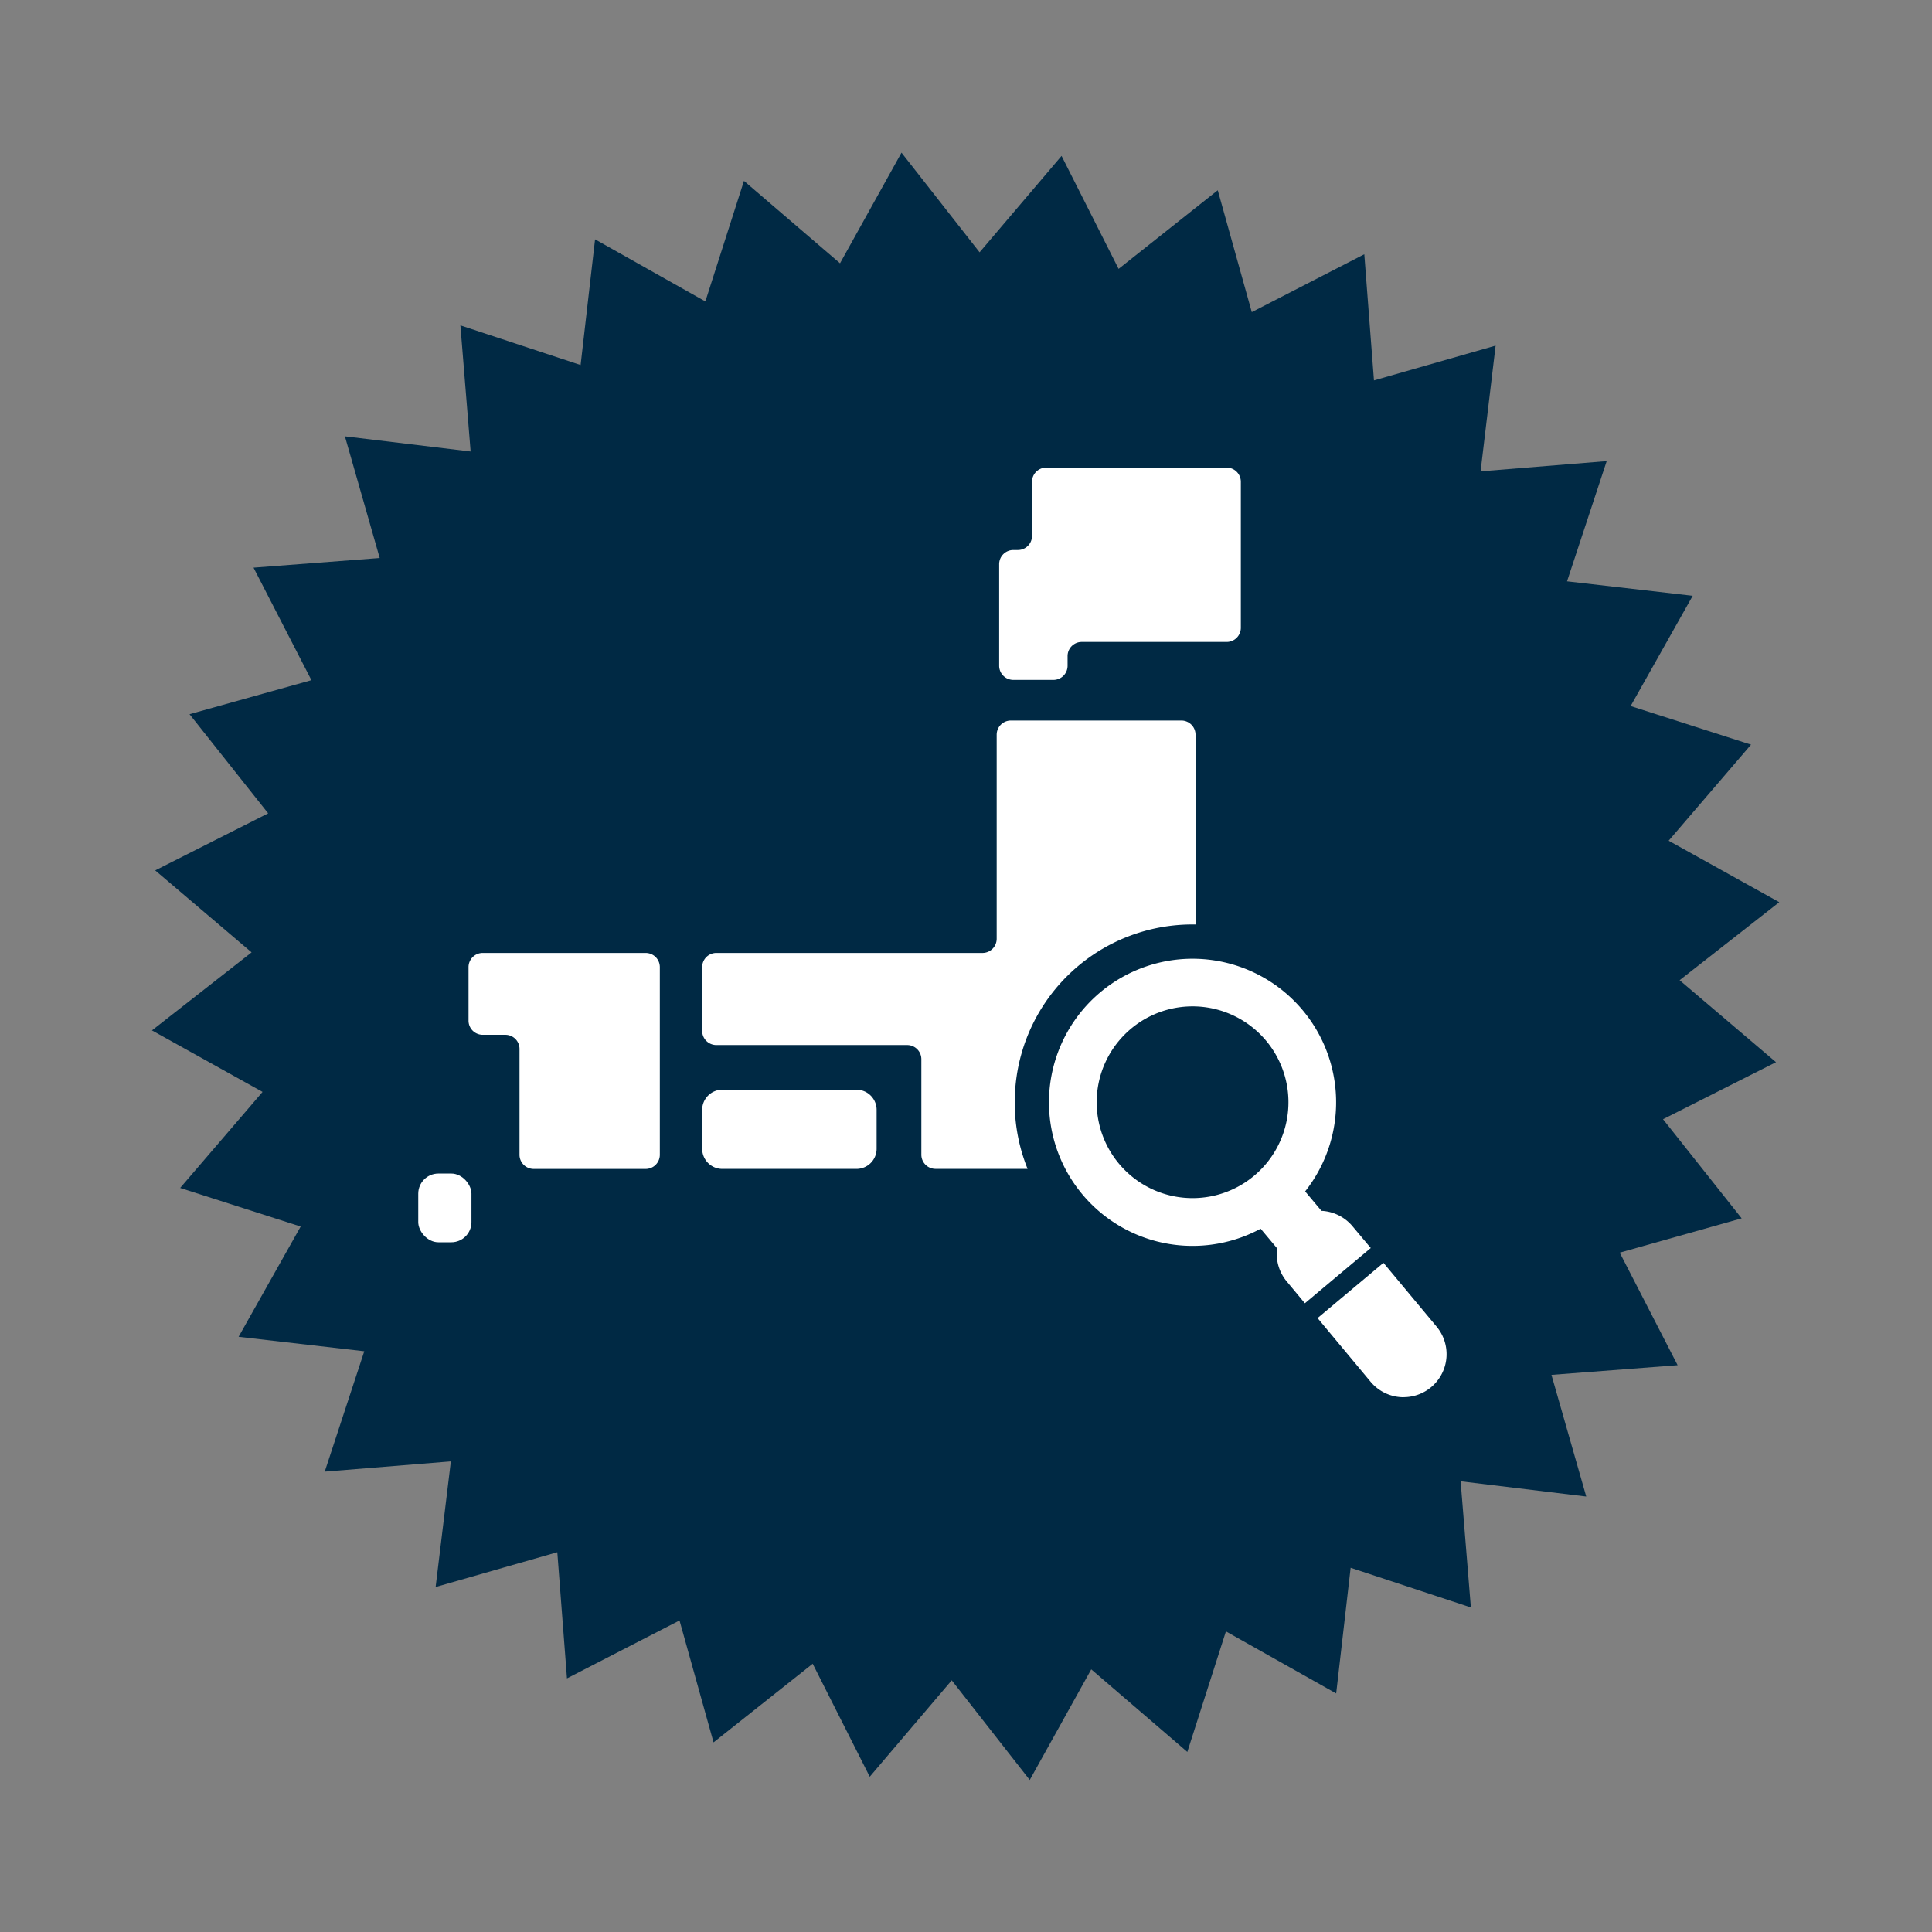
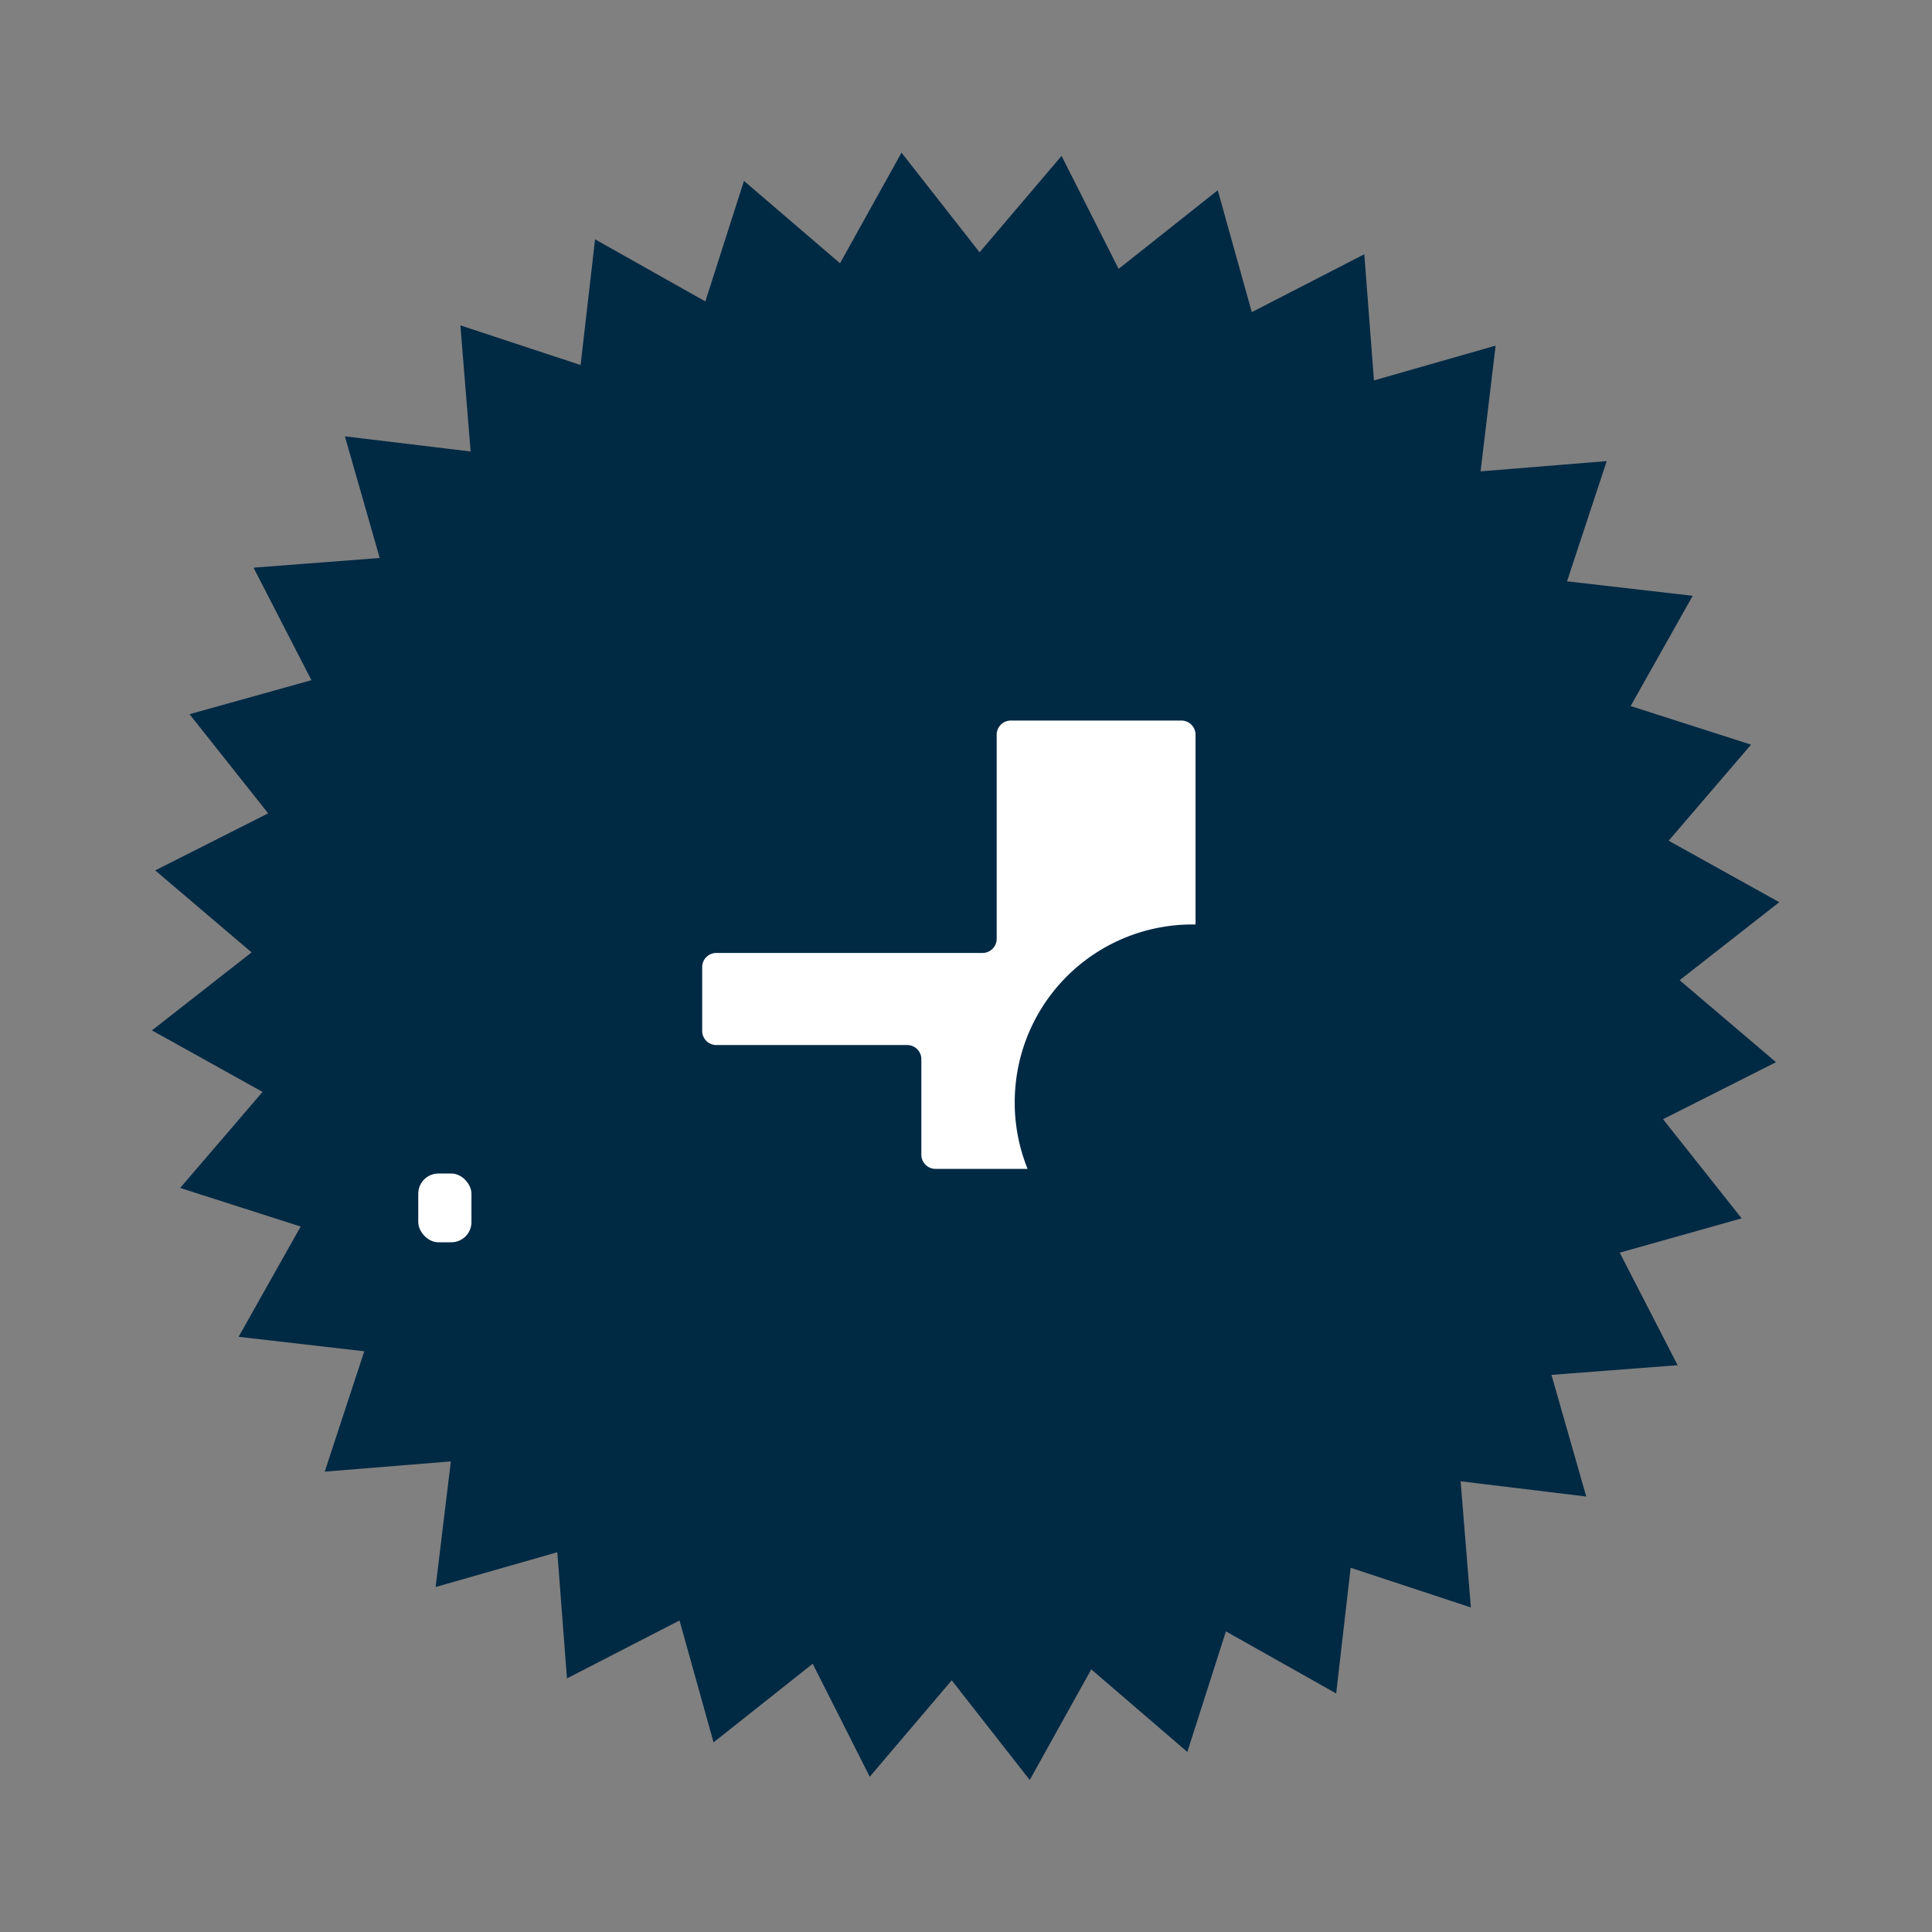
<svg xmlns="http://www.w3.org/2000/svg" width="57.527" height="57.527" viewBox="0 0 57.527 57.527">
  <rect x="0" y="0" width="57.527" height="57.527" fill="#808080" stroke="none" />
  <defs>
    <clipPath id="clip-path">
      <rect id="長方形_360" data-name="長方形 360" width="30.62" height="27.68" fill="#fff" />
    </clipPath>
  </defs>
  <g id="グループ_1818" data-name="グループ 1818" transform="translate(-368 -38.732)">
    <g id="グループ_1807" data-name="グループ 1807" transform="translate(-285 -1057.353)">
      <g id="グループ_737" data-name="グループ 737" transform="translate(597.584 286.38)">
        <g id="グループ_550" data-name="グループ 550" transform="matrix(0.978, -0.208, 0.208, 0.978, 78.527, 928.52)">
          <g id="グループ_418" data-name="グループ 418" transform="translate(0 -111.161)">
            <path id="パス_554" data-name="パス 554" d="M-29.274,0l-1.871,3.272L-33.973.78l-1.2,3.572-3.256-1.9-.483,3.737L-42.48,4.969l.26,3.759-3.735-.5.989,3.636-3.761.236,1.676,3.375-3.644.962,2.3,2.985-3.386,1.655,2.841,2.477-2.995,2.287,3.271,1.871-2.491,2.827,3.571,1.2L-49.481,35l3.737.483-1.222,3.565,3.76-.26-.5,3.735,3.637-.99.236,3.762,3.375-1.676.962,3.644,2.985-2.3,1.655,3.386,2.477-2.841,2.287,3,1.871-3.272,2.827,2.491,1.2-3.571,3.256,1.9.483-3.738,3.565,1.222-.26-3.759,3.735.5-.989-3.637L-6.64,36.4l-1.676-3.375,3.644-.961-2.3-2.985,3.386-1.655-2.841-2.476,2.995-2.288L-6.7,20.79l2.491-2.827-3.571-1.2,1.9-3.256-3.737-.483L-8.4,9.455l-3.759.26.5-3.735-3.636.989-.236-3.761-3.375,1.676-.962-3.644-2.985,2.3L-24.51.154l-2.476,2.841Z" transform="translate(51.935)" fill="#002944" />
          </g>
        </g>
      </g>
    </g>
    <g id="グループ_1809" data-name="グループ 1809" transform="translate(380.454 52.656)">
      <g id="グループ_1808" data-name="グループ 1808" transform="translate(0 0)" clip-path="url(#clip-path)">
-         <path id="長方形_358" data-name="長方形 358" d="M.6,0H4.594a.6.6,0,0,1,.6.6V1.758a.6.6,0,0,1-.6.6H.6a.6.6,0,0,1-.6-.6V.6A.6.6,0,0,1,.6,0Z" transform="translate(8.454 18.523)" fill="#fff" />
-         <path id="パス_1486" data-name="パス 1486" d="M26.072,0a.422.422,0,0,0-.421.421V2.032a.421.421,0,0,1-.42.421h-.137a.422.422,0,0,0-.421.42V5.9a.422.422,0,0,0,.421.421h1.2A.422.422,0,0,0,26.71,5.9V5.611a.421.421,0,0,1,.42-.42h4.319a.422.422,0,0,0,.42-.421V.421A.422.422,0,0,0,31.449,0Z" transform="translate(-7.376 0)" fill="#fff" />
-         <path id="パス_1487" data-name="パス 1487" d="M2.556,20.612a.422.422,0,0,0-.421.421v1.595a.422.422,0,0,0,.421.421h.677a.421.421,0,0,1,.42.42v3.153a.422.422,0,0,0,.421.421H7.41a.422.422,0,0,0,.421-.421V21.033a.422.422,0,0,0-.421-.421Z" transform="translate(-0.638 -6.161)" fill="#fff" />
        <rect id="長方形_359" data-name="長方形 359" width="1.584" height="2.047" rx="0.6" transform="translate(0 21.019)" fill="#fff" />
        <path id="パス_1488" data-name="パス 1488" d="M21.386,21.645a5.287,5.287,0,0,1,5.269-4.831h.094V11.162a.422.422,0,0,0-.421-.42h-5.08a.422.422,0,0,0-.42.42v6.079a.422.422,0,0,1-.421.421H12.479a.421.421,0,0,0-.42.421v1.9a.421.421,0,0,0,.42.421h5.686a.422.422,0,0,1,.42.42V23.67a.422.422,0,0,0,.421.421h2.742a5.282,5.282,0,0,1-.362-2.446" transform="translate(-3.605 -3.211)" fill="#fff" />
-         <path id="パス_1489" data-name="パス 1489" d="M33.867,30.466a1.284,1.284,0,0,1-.291-.969l0-.021-.487-.581-.034.018a4.275,4.275,0,1,1,1.383-1.16l-.024.031.487.58h.021a1.287,1.287,0,0,1,.9.455l.546.651-1.962,1.645Zm-2.81-8.192a2.855,2.855,0,1,0,2.191,1.019,2.858,2.858,0,0,0-2.191-1.019" transform="translate(-8.006 -6.233)" fill="#fff" />
-         <path id="パス_1490" data-name="パス 1490" d="M40.759,37.777a1.279,1.279,0,0,1-.981-.457l-1.582-1.9,1.962-1.645,1.582,1.9a1.28,1.28,0,0,1-.98,2.1" transform="translate(-11.418 -10.097)" fill="#fff" />
      </g>
    </g>
  </g>
</svg>